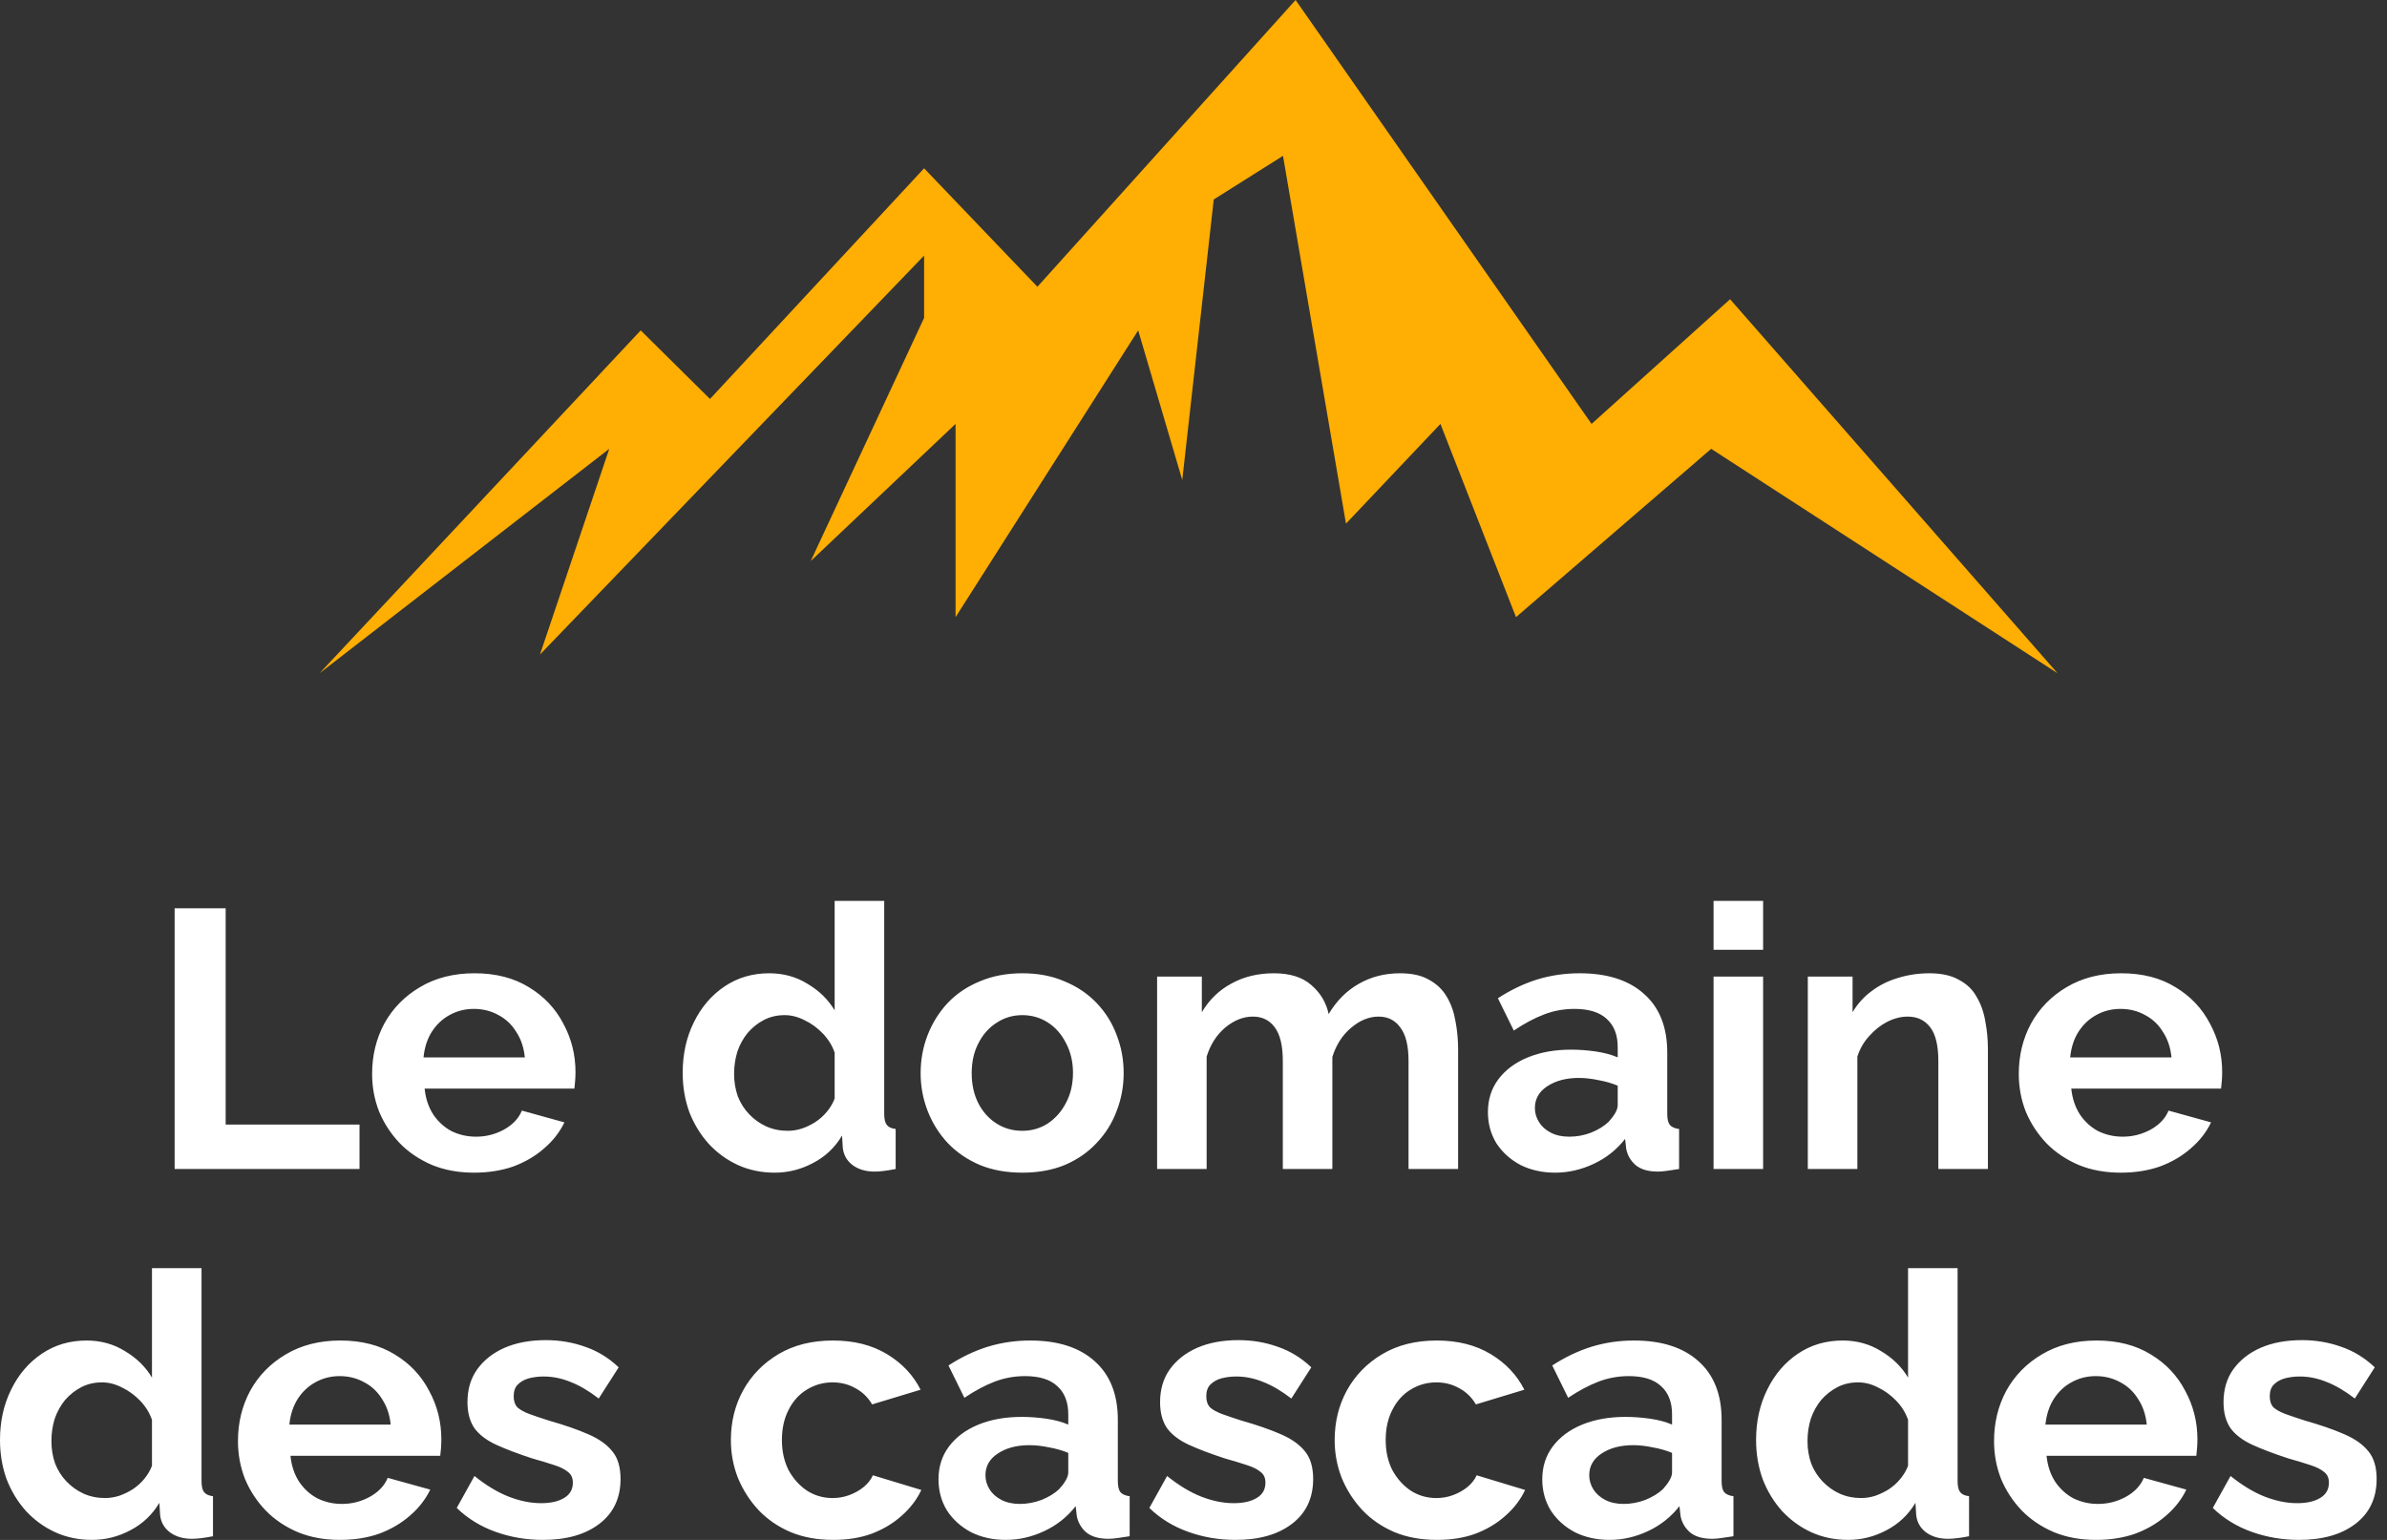
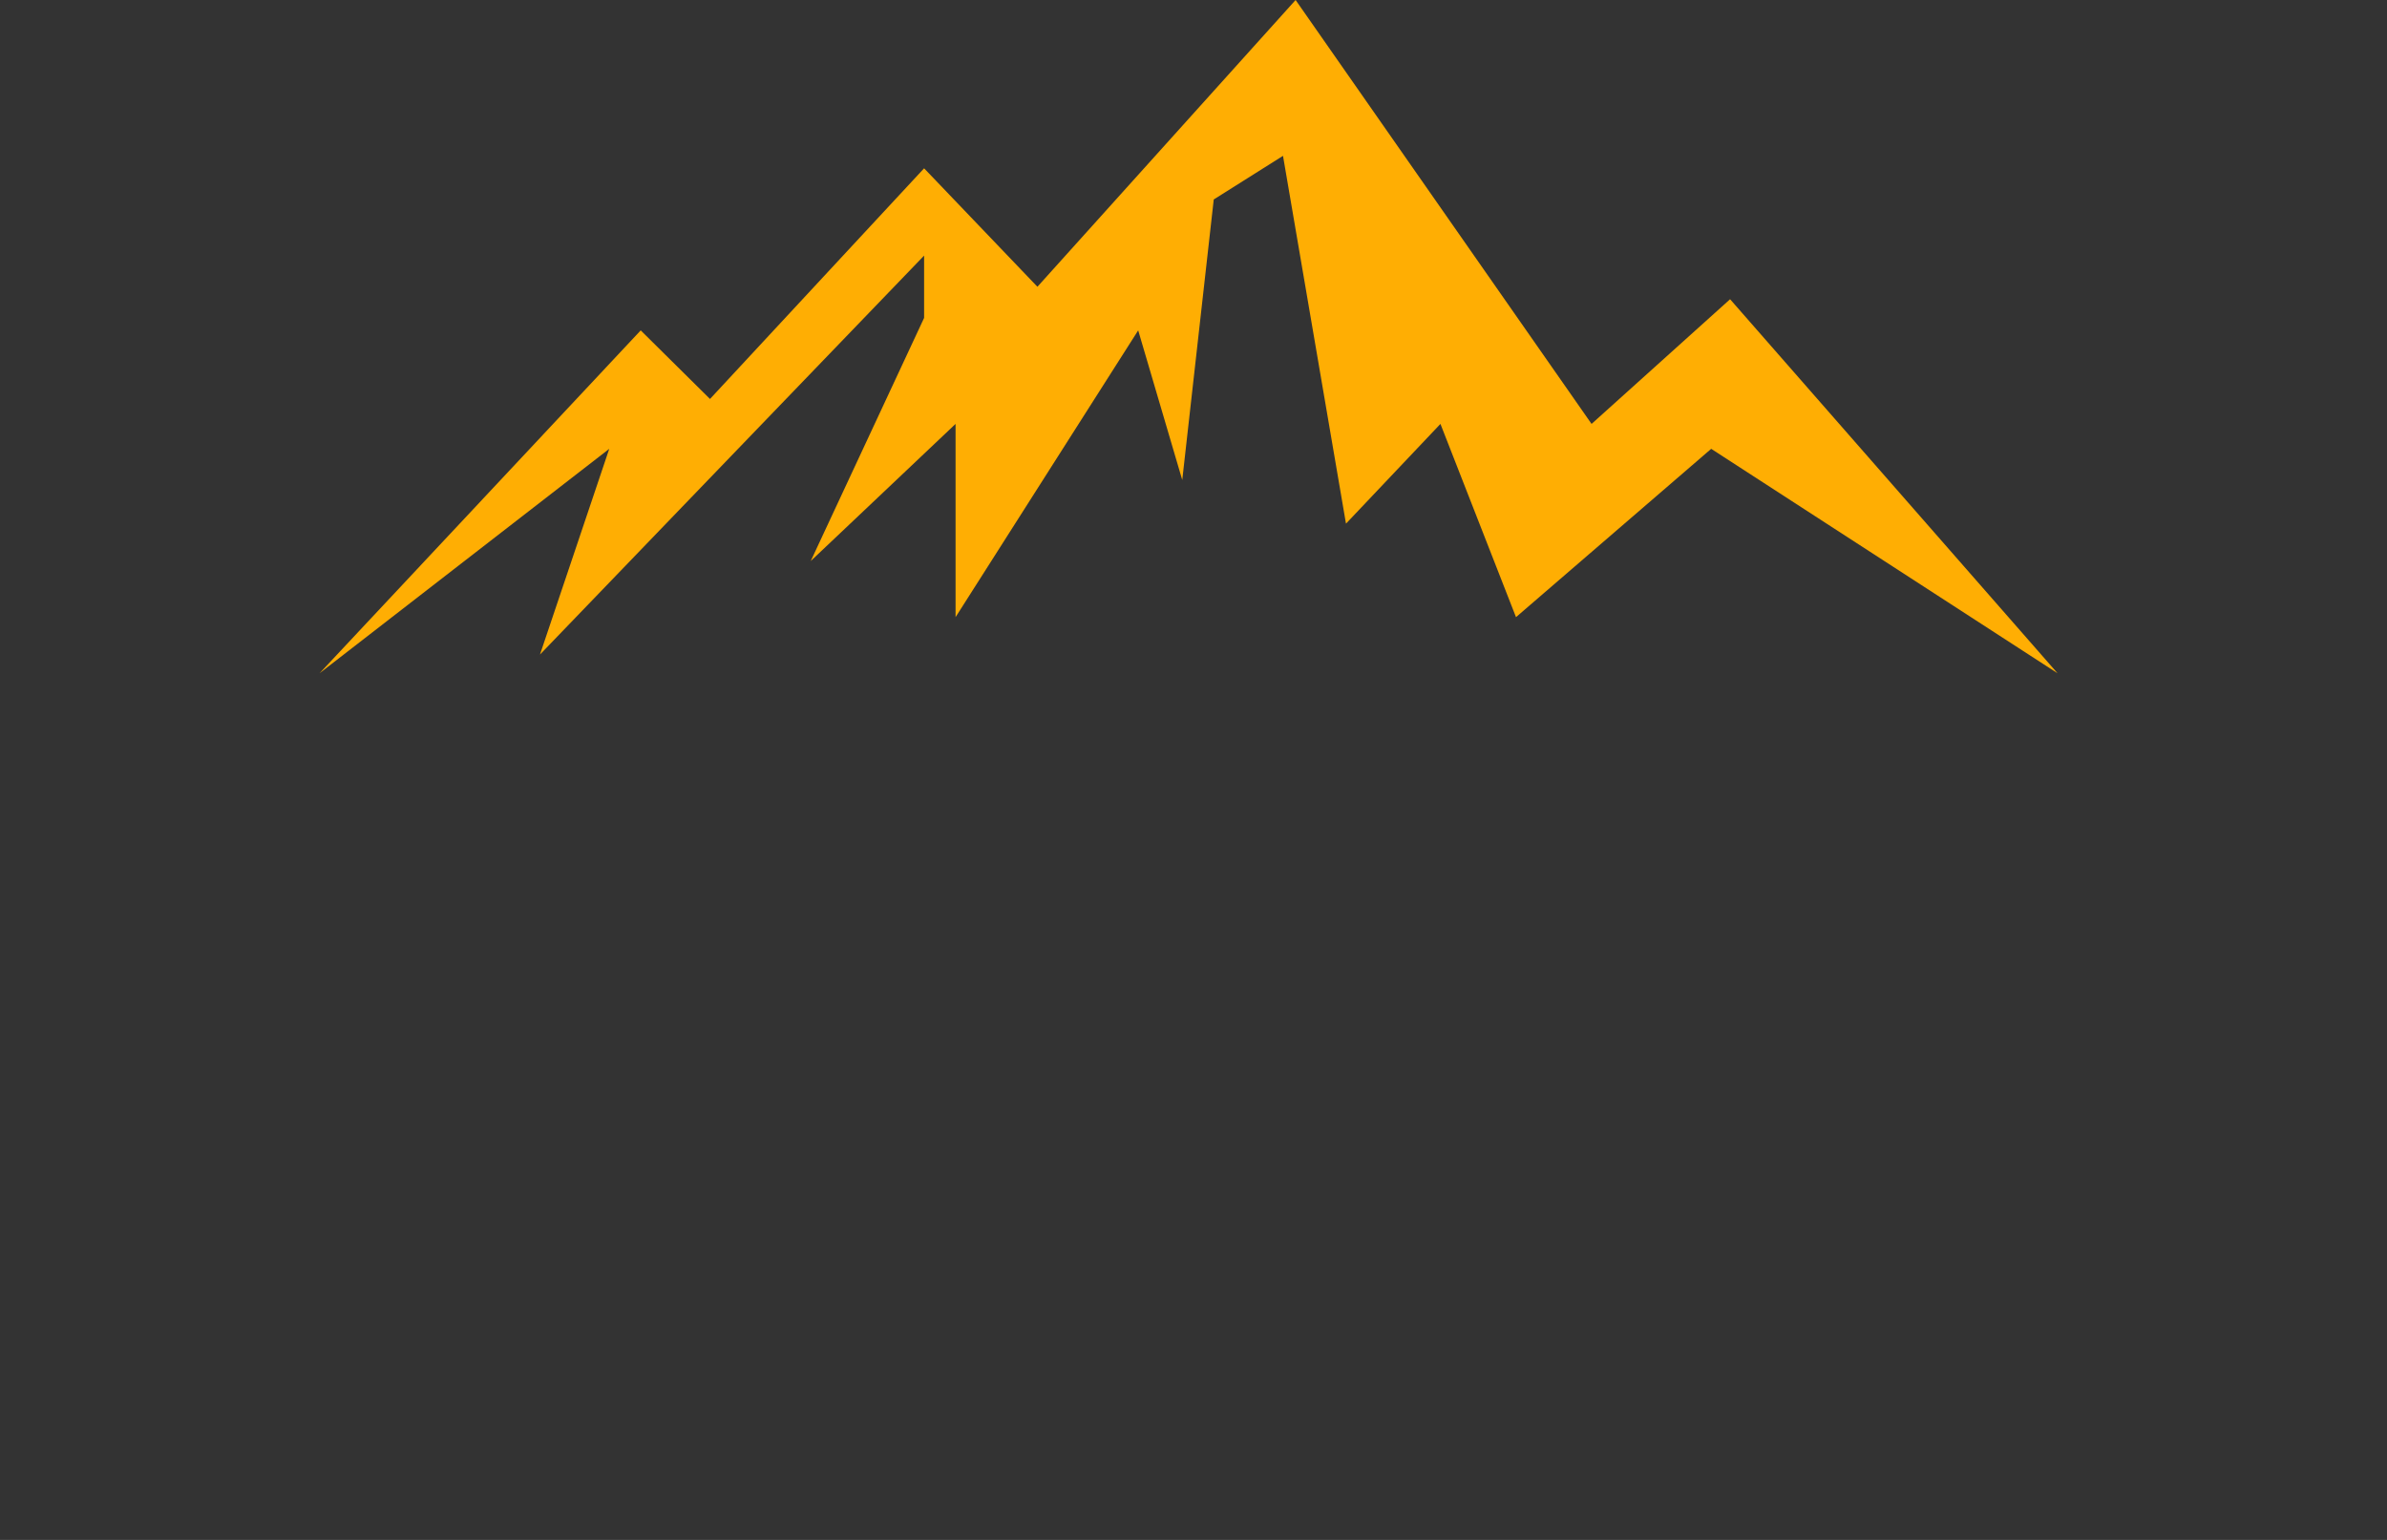
<svg xmlns="http://www.w3.org/2000/svg" width="93" height="60" viewBox="0 0 93 60" fill="none">
  <rect x="0" y="0" width="93" height="60" fill="#333333" stroke="none" />
  <path d="M67.406 11.659L80.164 26.232L66.67 17.488L59.065 24.046L56.121 16.517L52.441 20.403L49.987 6.072L47.289 7.772L46.062 18.703L44.345 12.873L37.23 24.046V16.517L31.587 21.86L36.004 12.387V9.959L21.038 25.503L23.737 17.488L12.451 26.232L24.963 12.873L27.662 15.545L36.004 6.558L40.419 11.173L50.478 0L62.009 16.517L67.406 11.659Z" fill="#FFAE03" />
-   <path d="M6.804 45.548V35.389H8.792V43.817H14.007V45.548H6.804ZM18.474 45.691C17.869 45.691 17.322 45.592 16.832 45.391C16.342 45.181 15.924 44.9 15.579 44.547C15.233 44.184 14.964 43.774 14.772 43.316C14.589 42.849 14.498 42.358 14.498 41.843C14.498 41.127 14.656 40.474 14.973 39.882C15.3 39.291 15.761 38.819 16.357 38.466C16.962 38.103 17.672 37.922 18.489 37.922C19.315 37.922 20.021 38.103 20.607 38.466C21.192 38.819 21.639 39.291 21.947 39.882C22.263 40.464 22.422 41.094 22.422 41.771C22.422 41.885 22.417 42.005 22.407 42.129C22.398 42.243 22.388 42.339 22.379 42.415H16.544C16.582 42.797 16.693 43.13 16.875 43.417C17.067 43.703 17.307 43.922 17.596 44.075C17.893 44.218 18.21 44.289 18.546 44.289C18.93 44.289 19.291 44.199 19.627 44.018C19.973 43.827 20.208 43.579 20.333 43.273L21.99 43.731C21.807 44.113 21.543 44.452 21.197 44.747C20.861 45.043 20.462 45.277 20.002 45.449C19.54 45.61 19.031 45.691 18.474 45.691ZM16.501 41.199H20.448C20.41 40.817 20.299 40.488 20.117 40.212C19.944 39.925 19.713 39.706 19.425 39.553C19.137 39.391 18.815 39.31 18.46 39.31C18.114 39.31 17.797 39.391 17.509 39.553C17.23 39.706 17 39.925 16.817 40.212C16.645 40.488 16.539 40.817 16.501 41.199ZM26.598 41.8C26.598 41.075 26.742 40.421 27.03 39.839C27.318 39.248 27.717 38.781 28.226 38.437C28.735 38.094 29.316 37.922 29.969 37.922C30.526 37.922 31.026 38.06 31.468 38.337C31.919 38.604 32.269 38.947 32.519 39.367V35.103H34.45V43.402C34.45 43.602 34.483 43.745 34.551 43.831C34.618 43.917 34.733 43.97 34.896 43.989V45.548C34.56 45.615 34.287 45.649 34.075 45.649C33.729 45.649 33.441 45.563 33.211 45.391C32.99 45.219 32.865 44.995 32.836 44.719L32.807 44.246C32.529 44.714 32.15 45.072 31.669 45.319C31.198 45.568 30.704 45.691 30.185 45.691C29.667 45.691 29.186 45.592 28.745 45.391C28.312 45.191 27.933 44.914 27.607 44.561C27.29 44.208 27.04 43.798 26.857 43.331C26.684 42.854 26.598 42.343 26.598 41.8ZM32.519 42.801V41.013C32.423 40.736 32.269 40.488 32.058 40.269C31.847 40.049 31.612 39.877 31.352 39.754C31.093 39.62 30.834 39.553 30.574 39.553C30.277 39.553 30.008 39.615 29.767 39.739C29.527 39.863 29.316 40.03 29.134 40.24C28.961 40.45 28.826 40.693 28.73 40.97C28.644 41.246 28.601 41.537 28.601 41.843C28.601 42.148 28.649 42.439 28.745 42.715C28.85 42.983 28.999 43.216 29.191 43.417C29.383 43.617 29.604 43.774 29.854 43.889C30.113 44.003 30.392 44.06 30.69 44.06C30.872 44.06 31.055 44.032 31.237 43.974C31.429 43.908 31.607 43.822 31.77 43.717C31.943 43.602 32.092 43.469 32.217 43.316C32.351 43.154 32.452 42.983 32.519 42.801ZM39.831 45.691C39.217 45.691 38.664 45.592 38.174 45.391C37.684 45.181 37.267 44.895 36.921 44.532C36.585 44.17 36.325 43.755 36.143 43.288C35.961 42.82 35.869 42.329 35.869 41.814C35.869 41.289 35.961 40.793 36.143 40.326C36.325 39.859 36.585 39.444 36.921 39.081C37.267 38.719 37.684 38.437 38.174 38.237C38.664 38.027 39.217 37.922 39.831 37.922C40.446 37.922 40.993 38.027 41.474 38.237C41.963 38.437 42.381 38.719 42.727 39.081C43.073 39.444 43.332 39.859 43.505 40.326C43.688 40.793 43.779 41.289 43.779 41.814C43.779 42.329 43.688 42.82 43.505 43.288C43.332 43.755 43.073 44.17 42.727 44.532C42.391 44.895 41.978 45.181 41.488 45.391C40.998 45.592 40.446 45.691 39.831 45.691ZM37.858 41.814C37.858 42.253 37.944 42.644 38.117 42.987C38.29 43.321 38.525 43.584 38.823 43.774C39.121 43.965 39.457 44.06 39.831 44.06C40.196 44.06 40.528 43.965 40.825 43.774C41.123 43.574 41.358 43.307 41.531 42.973C41.714 42.63 41.805 42.238 41.805 41.8C41.805 41.371 41.714 40.984 41.531 40.641C41.358 40.297 41.123 40.03 40.825 39.839C40.528 39.649 40.196 39.553 39.831 39.553C39.457 39.553 39.121 39.654 38.823 39.854C38.525 40.044 38.29 40.312 38.117 40.655C37.944 40.989 37.858 41.375 37.858 41.814ZM56.809 45.548H54.878V41.342C54.878 40.75 54.773 40.316 54.561 40.04C54.36 39.754 54.076 39.61 53.711 39.61C53.337 39.61 52.976 39.758 52.631 40.054C52.294 40.34 52.055 40.717 51.91 41.184V45.548H49.98V41.342C49.98 40.741 49.874 40.302 49.663 40.025C49.461 39.749 49.178 39.61 48.813 39.61C48.438 39.61 48.078 39.754 47.732 40.04C47.396 40.326 47.156 40.703 47.012 41.17V45.548H45.082V38.051H46.825V39.439C47.113 38.952 47.497 38.58 47.977 38.323C48.458 38.056 49.01 37.922 49.634 37.922C50.258 37.922 50.743 38.075 51.089 38.38C51.445 38.685 51.67 39.062 51.766 39.511C52.074 38.995 52.463 38.604 52.933 38.337C53.414 38.06 53.951 37.922 54.547 37.922C55.017 37.922 55.397 38.008 55.685 38.18C55.983 38.342 56.213 38.566 56.377 38.852C56.54 39.129 56.65 39.444 56.708 39.797C56.775 40.15 56.809 40.507 56.809 40.87V45.548ZM57.971 43.331C57.971 42.844 58.105 42.42 58.374 42.057C58.653 41.685 59.037 41.399 59.527 41.199C60.017 40.998 60.579 40.898 61.212 40.898C61.529 40.898 61.851 40.922 62.178 40.97C62.504 41.018 62.788 41.094 63.028 41.199V40.798C63.028 40.321 62.884 39.954 62.596 39.696C62.317 39.439 61.899 39.31 61.342 39.31C60.929 39.31 60.535 39.381 60.161 39.525C59.786 39.668 59.392 39.877 58.979 40.154L58.36 38.895C58.859 38.571 59.368 38.328 59.887 38.165C60.415 38.003 60.968 37.922 61.544 37.922C62.62 37.922 63.455 38.189 64.051 38.724C64.656 39.258 64.958 40.02 64.958 41.013V43.402C64.958 43.602 64.992 43.745 65.059 43.831C65.136 43.917 65.256 43.97 65.419 43.989V45.548C65.246 45.577 65.088 45.601 64.944 45.62C64.809 45.639 64.694 45.649 64.598 45.649C64.214 45.649 63.921 45.563 63.719 45.391C63.527 45.219 63.407 45.01 63.359 44.761L63.316 44.375C62.989 44.795 62.581 45.119 62.091 45.348C61.601 45.577 61.102 45.691 60.593 45.691C60.094 45.691 59.642 45.592 59.239 45.391C58.845 45.181 58.533 44.9 58.302 44.547C58.081 44.184 57.971 43.779 57.971 43.331ZM62.667 43.717C62.773 43.602 62.859 43.488 62.927 43.374C62.994 43.259 63.028 43.154 63.028 43.059V42.301C62.797 42.205 62.548 42.134 62.279 42.086C62.01 42.029 61.755 42 61.515 42C61.016 42 60.603 42.11 60.276 42.329C59.959 42.539 59.801 42.82 59.801 43.173C59.801 43.364 59.853 43.545 59.959 43.717C60.065 43.889 60.218 44.027 60.42 44.132C60.622 44.237 60.862 44.289 61.14 44.289C61.428 44.289 61.712 44.237 61.99 44.132C62.269 44.018 62.495 43.879 62.667 43.717ZM66.762 45.548V38.051H68.693V45.548H66.762ZM66.762 37.007V35.103H68.693V37.007H66.762ZM77.451 45.548H75.52V41.342C75.52 40.741 75.415 40.302 75.203 40.025C74.992 39.749 74.699 39.61 74.324 39.61C74.065 39.61 73.801 39.677 73.532 39.811C73.273 39.944 73.037 40.13 72.826 40.369C72.615 40.598 72.461 40.865 72.365 41.17V45.548H70.434V38.051H72.178V39.439C72.37 39.114 72.615 38.843 72.912 38.623C73.21 38.394 73.551 38.223 73.935 38.108C74.329 37.984 74.742 37.922 75.174 37.922C75.645 37.922 76.029 38.008 76.327 38.18C76.634 38.342 76.865 38.566 77.018 38.852C77.181 39.129 77.292 39.444 77.35 39.797C77.417 40.15 77.451 40.507 77.451 40.87V45.548ZM82.63 45.691C82.025 45.691 81.477 45.592 80.988 45.391C80.498 45.181 80.08 44.9 79.734 44.547C79.389 44.184 79.12 43.774 78.928 43.316C78.745 42.849 78.654 42.358 78.654 41.843C78.654 41.127 78.812 40.474 79.129 39.882C79.456 39.291 79.917 38.819 80.512 38.466C81.117 38.103 81.828 37.922 82.644 37.922C83.471 37.922 84.176 38.103 84.762 38.466C85.348 38.819 85.795 39.291 86.102 39.882C86.419 40.464 86.578 41.094 86.578 41.771C86.578 41.885 86.573 42.005 86.563 42.129C86.554 42.243 86.544 42.339 86.534 42.415H80.699C80.738 42.797 80.849 43.13 81.031 43.417C81.223 43.703 81.463 43.922 81.751 44.075C82.049 44.218 82.366 44.289 82.702 44.289C83.086 44.289 83.446 44.199 83.783 44.018C84.128 43.827 84.364 43.579 84.489 43.273L86.145 43.731C85.963 44.113 85.699 44.452 85.353 44.747C85.017 45.043 84.618 45.277 84.157 45.449C83.696 45.61 83.187 45.691 82.63 45.691ZM80.656 41.199H84.604C84.565 40.817 84.455 40.488 84.273 40.212C84.1 39.925 83.869 39.706 83.581 39.553C83.293 39.391 82.971 39.31 82.616 39.31C82.27 39.31 81.953 39.391 81.665 39.553C81.386 39.706 81.156 39.925 80.973 40.212C80.8 40.488 80.695 40.817 80.656 41.199ZM0 56.108C0 55.383 0.144 54.73 0.432 54.148C0.72 53.556 1.119 53.089 1.628 52.746C2.137 52.402 2.718 52.231 3.371 52.231C3.928 52.231 4.428 52.369 4.87 52.645C5.321 52.913 5.672 53.256 5.921 53.676V49.412H7.852V57.711C7.852 57.911 7.885 58.054 7.953 58.14C8.02 58.226 8.135 58.278 8.298 58.297V59.857C7.962 59.924 7.689 59.957 7.477 59.957C7.131 59.957 6.843 59.871 6.613 59.699C6.392 59.528 6.267 59.304 6.238 59.027L6.209 58.555C5.931 59.022 5.551 59.38 5.071 59.628C4.601 59.876 4.106 60 3.587 60C3.069 60 2.588 59.9 2.147 59.699C1.714 59.499 1.335 59.223 1.008 58.87C0.692 58.517 0.442 58.107 0.259 57.639C0.086 57.162 0 56.652 0 56.108ZM5.921 57.11V55.321C5.825 55.044 5.672 54.797 5.46 54.577C5.249 54.358 5.014 54.186 4.754 54.062C4.495 53.928 4.236 53.862 3.976 53.862C3.679 53.862 3.41 53.924 3.17 54.048C2.929 54.172 2.718 54.339 2.536 54.548C2.363 54.758 2.228 55.002 2.132 55.278C2.046 55.555 2.003 55.846 2.003 56.151C2.003 56.456 2.051 56.747 2.147 57.024C2.252 57.291 2.401 57.525 2.593 57.725C2.785 57.925 3.006 58.083 3.256 58.197C3.515 58.312 3.794 58.369 4.092 58.369C4.274 58.369 4.457 58.34 4.639 58.283C4.831 58.216 5.009 58.13 5.172 58.026C5.345 57.911 5.494 57.777 5.619 57.625C5.753 57.463 5.854 57.291 5.921 57.11ZM13.248 60C12.643 60 12.095 59.9 11.605 59.699C11.115 59.49 10.698 59.208 10.352 58.855C10.006 58.493 9.737 58.083 9.545 57.625C9.363 57.157 9.271 56.666 9.271 56.151C9.271 55.436 9.43 54.782 9.747 54.191C10.073 53.599 10.534 53.127 11.13 52.774C11.735 52.412 12.446 52.231 13.262 52.231C14.088 52.231 14.794 52.412 15.38 52.774C15.966 53.127 16.412 53.599 16.72 54.191C17.037 54.773 17.195 55.402 17.195 56.08C17.195 56.194 17.19 56.313 17.181 56.437C17.171 56.552 17.162 56.647 17.152 56.723H11.317C11.355 57.105 11.466 57.439 11.648 57.725C11.841 58.011 12.081 58.231 12.369 58.383C12.666 58.526 12.983 58.598 13.32 58.598C13.704 58.598 14.064 58.507 14.4 58.326C14.746 58.135 14.981 57.887 15.106 57.582L16.763 58.04C16.58 58.421 16.316 58.76 15.97 59.056C15.634 59.351 15.236 59.585 14.775 59.757C14.314 59.919 13.805 60 13.248 60ZM11.274 55.507H15.221C15.183 55.126 15.072 54.797 14.89 54.52C14.717 54.234 14.487 54.014 14.198 53.862C13.91 53.7 13.589 53.618 13.233 53.618C12.887 53.618 12.57 53.7 12.282 53.862C12.004 54.014 11.773 54.234 11.591 54.52C11.418 54.797 11.312 55.126 11.274 55.507ZM21.152 60C20.508 60 19.893 59.895 19.308 59.685C18.722 59.476 18.218 59.165 17.795 58.755L18.486 57.51C18.938 57.873 19.38 58.14 19.812 58.312C20.254 58.483 20.676 58.569 21.08 58.569C21.454 58.569 21.752 58.502 21.973 58.369C22.203 58.235 22.319 58.035 22.319 57.768C22.319 57.587 22.256 57.448 22.131 57.353C22.006 57.248 21.824 57.157 21.584 57.081C21.353 57.005 21.07 56.919 20.734 56.824C20.177 56.642 19.711 56.466 19.336 56.294C18.962 56.122 18.678 55.908 18.486 55.65C18.304 55.383 18.213 55.044 18.213 54.634C18.213 54.138 18.337 53.714 18.587 53.361C18.847 52.998 19.202 52.717 19.653 52.517C20.114 52.316 20.652 52.216 21.267 52.216C21.805 52.216 22.314 52.302 22.794 52.474C23.274 52.636 23.711 52.903 24.105 53.275L23.327 54.491C22.943 54.196 22.578 53.981 22.232 53.847C21.886 53.704 21.536 53.633 21.18 53.633C20.979 53.633 20.787 53.657 20.604 53.704C20.431 53.752 20.287 53.833 20.172 53.948C20.066 54.052 20.014 54.205 20.014 54.405C20.014 54.587 20.062 54.73 20.158 54.835C20.263 54.93 20.417 55.016 20.619 55.092C20.83 55.169 21.084 55.255 21.382 55.35C21.987 55.522 22.496 55.698 22.909 55.879C23.332 56.06 23.649 56.285 23.86 56.552C24.072 56.809 24.177 57.167 24.177 57.625C24.177 58.369 23.903 58.951 23.356 59.37C22.808 59.79 22.074 60 21.152 60ZM32.467 60C31.852 60 31.3 59.9 30.81 59.699C30.32 59.49 29.902 59.203 29.556 58.841C29.211 58.469 28.942 58.049 28.75 57.582C28.567 57.115 28.476 56.623 28.476 56.108C28.476 55.402 28.634 54.758 28.951 54.177C29.278 53.585 29.739 53.113 30.334 52.76C30.93 52.407 31.636 52.231 32.452 52.231C33.269 52.231 33.97 52.407 34.556 52.76C35.141 53.113 35.579 53.576 35.867 54.148L33.979 54.72C33.816 54.444 33.6 54.234 33.331 54.091C33.062 53.938 32.764 53.862 32.438 53.862C32.073 53.862 31.737 53.957 31.429 54.148C31.132 54.329 30.896 54.592 30.723 54.935C30.551 55.269 30.464 55.66 30.464 56.108C30.464 56.547 30.551 56.938 30.723 57.281C30.906 57.615 31.146 57.883 31.444 58.083C31.742 58.273 32.073 58.369 32.438 58.369C32.668 58.369 32.885 58.331 33.086 58.255C33.297 58.178 33.485 58.073 33.648 57.94C33.811 57.806 33.931 57.654 34.008 57.482L35.896 58.054C35.722 58.426 35.468 58.76 35.132 59.056C34.805 59.351 34.416 59.585 33.965 59.757C33.523 59.919 33.024 60 32.467 60ZM36.565 57.639C36.565 57.153 36.699 56.728 36.968 56.366C37.247 55.994 37.631 55.708 38.121 55.507C38.611 55.307 39.172 55.207 39.806 55.207C40.123 55.207 40.445 55.231 40.772 55.278C41.098 55.326 41.381 55.402 41.621 55.507V55.107C41.621 54.63 41.477 54.262 41.189 54.005C40.911 53.747 40.493 53.618 39.936 53.618C39.523 53.618 39.129 53.69 38.754 53.833C38.38 53.976 37.986 54.186 37.573 54.463L36.954 53.203C37.453 52.879 37.962 52.636 38.481 52.474C39.009 52.312 39.561 52.231 40.138 52.231C41.213 52.231 42.049 52.498 42.644 53.032C43.249 53.566 43.552 54.329 43.552 55.321V57.711C43.552 57.911 43.586 58.054 43.653 58.14C43.73 58.226 43.85 58.278 44.013 58.297V59.857C43.84 59.886 43.682 59.909 43.538 59.928C43.403 59.948 43.288 59.957 43.192 59.957C42.808 59.957 42.515 59.871 42.313 59.699C42.121 59.528 42.001 59.318 41.953 59.07L41.91 58.684C41.583 59.103 41.175 59.428 40.685 59.657C40.195 59.886 39.696 60 39.187 60C38.687 60 38.236 59.9 37.833 59.699C37.439 59.49 37.127 59.208 36.896 58.855C36.675 58.493 36.565 58.087 36.565 57.639ZM41.261 58.026C41.367 57.911 41.454 57.797 41.521 57.682C41.588 57.568 41.621 57.463 41.621 57.367V56.609C41.391 56.514 41.141 56.442 40.873 56.395C40.603 56.337 40.349 56.309 40.109 56.309C39.609 56.309 39.196 56.418 38.87 56.638C38.553 56.847 38.394 57.129 38.394 57.482C38.394 57.673 38.447 57.854 38.553 58.026C38.658 58.197 38.812 58.335 39.014 58.44C39.216 58.545 39.456 58.598 39.734 58.598C40.022 58.598 40.306 58.545 40.584 58.44C40.863 58.326 41.088 58.188 41.261 58.026ZM48.137 60C47.493 60 46.878 59.895 46.293 59.685C45.707 59.476 45.202 59.165 44.78 58.755L45.471 57.51C45.923 57.873 46.365 58.14 46.797 58.312C47.239 58.483 47.661 58.569 48.064 58.569C48.439 58.569 48.737 58.502 48.958 58.369C49.188 58.235 49.303 58.035 49.303 57.768C49.303 57.587 49.241 57.448 49.116 57.353C48.992 57.248 48.809 57.157 48.569 57.081C48.338 57.005 48.055 56.919 47.719 56.824C47.162 56.642 46.696 56.466 46.321 56.294C45.947 56.122 45.663 55.908 45.471 55.65C45.289 55.383 45.198 55.044 45.198 54.634C45.198 54.138 45.323 53.714 45.572 53.361C45.831 52.998 46.187 52.717 46.638 52.517C47.099 52.316 47.637 52.216 48.252 52.216C48.79 52.216 49.299 52.302 49.779 52.474C50.259 52.636 50.696 52.903 51.09 53.275L50.312 54.491C49.928 54.196 49.563 53.981 49.217 53.847C48.871 53.704 48.521 53.633 48.165 53.633C47.964 53.633 47.772 53.657 47.589 53.704C47.416 53.752 47.272 53.833 47.157 53.948C47.051 54.052 46.998 54.205 46.998 54.405C46.998 54.587 47.047 54.73 47.143 54.835C47.248 54.93 47.402 55.016 47.603 55.092C47.815 55.169 48.069 55.255 48.367 55.35C48.972 55.522 49.481 55.698 49.894 55.879C50.317 56.06 50.634 56.285 50.845 56.552C51.056 56.809 51.162 57.167 51.162 57.625C51.162 58.369 50.888 58.951 50.341 59.37C49.793 59.79 49.059 60 48.137 60ZM55.99 60C55.376 60 54.823 59.9 54.334 59.699C53.844 59.49 53.426 59.203 53.08 58.841C52.734 58.469 52.465 58.049 52.273 57.582C52.091 57.115 52 56.623 52 56.108C52 55.402 52.158 54.758 52.475 54.177C52.801 53.585 53.263 53.113 53.858 52.76C54.453 52.407 55.159 52.231 55.976 52.231C56.792 52.231 57.493 52.407 58.079 52.76C58.665 53.113 59.102 53.576 59.39 54.148L57.503 54.72C57.34 54.444 57.124 54.234 56.855 54.091C56.586 53.938 56.288 53.862 55.962 53.862C55.597 53.862 55.26 53.957 54.953 54.148C54.655 54.329 54.42 54.592 54.247 54.935C54.074 55.269 53.988 55.66 53.988 56.108C53.988 56.547 54.074 56.938 54.247 57.281C54.43 57.615 54.67 57.883 54.967 58.083C55.265 58.273 55.597 58.369 55.962 58.369C56.192 58.369 56.408 58.331 56.61 58.255C56.821 58.178 57.008 58.073 57.172 57.94C57.335 57.806 57.455 57.654 57.532 57.482L59.419 58.054C59.246 58.426 58.992 58.76 58.656 59.056C58.329 59.351 57.94 59.585 57.489 59.757C57.047 59.919 56.547 60 55.99 60ZM60.088 57.639C60.088 57.153 60.223 56.728 60.492 56.366C60.77 55.994 61.154 55.708 61.644 55.507C62.134 55.307 62.696 55.207 63.33 55.207C63.647 55.207 63.969 55.231 64.295 55.278C64.622 55.326 64.905 55.402 65.145 55.507V55.107C65.145 54.63 65.001 54.262 64.713 54.005C64.434 53.747 64.017 53.618 63.46 53.618C63.047 53.618 62.653 53.69 62.278 53.833C61.904 53.976 61.51 54.186 61.097 54.463L60.477 53.203C60.977 52.879 61.486 52.636 62.005 52.474C62.533 52.312 63.085 52.231 63.661 52.231C64.737 52.231 65.573 52.498 66.168 53.032C66.773 53.566 67.076 54.329 67.076 55.321V57.711C67.076 57.911 67.109 58.054 67.176 58.14C67.253 58.226 67.373 58.278 67.537 58.297V59.857C67.364 59.886 67.205 59.909 67.061 59.928C66.927 59.948 66.811 59.957 66.715 59.957C66.331 59.957 66.038 59.871 65.837 59.699C65.644 59.528 65.525 59.318 65.477 59.07L65.433 58.684C65.107 59.103 64.698 59.428 64.209 59.657C63.719 59.886 63.219 60 62.711 60C62.211 60 61.759 59.9 61.356 59.699C60.962 59.49 60.65 59.208 60.42 58.855C60.199 58.493 60.088 58.087 60.088 57.639ZM64.785 58.026C64.891 57.911 64.977 57.797 65.044 57.682C65.112 57.568 65.145 57.463 65.145 57.367V56.609C64.915 56.514 64.665 56.442 64.396 56.395C64.127 56.337 63.873 56.309 63.632 56.309C63.133 56.309 62.72 56.418 62.394 56.638C62.076 56.847 61.918 57.129 61.918 57.482C61.918 57.673 61.971 57.854 62.076 58.026C62.182 58.197 62.336 58.335 62.537 58.44C62.739 58.545 62.979 58.598 63.258 58.598C63.546 58.598 63.829 58.545 64.108 58.44C64.386 58.326 64.612 58.188 64.785 58.026ZM68.419 56.108C68.419 55.383 68.563 54.73 68.851 54.148C69.139 53.556 69.538 53.089 70.047 52.746C70.556 52.402 71.137 52.231 71.79 52.231C72.347 52.231 72.847 52.369 73.288 52.645C73.74 52.913 74.091 53.256 74.34 53.676V49.412H76.27V57.711C76.27 57.911 76.304 58.054 76.371 58.14C76.439 58.226 76.554 58.278 76.717 58.297V59.857C76.381 59.924 76.107 59.957 75.896 59.957C75.55 59.957 75.262 59.871 75.032 59.699C74.811 59.528 74.686 59.304 74.657 59.027L74.628 58.555C74.35 59.022 73.97 59.38 73.49 59.628C73.019 59.876 72.525 60 72.006 60C71.488 60 71.007 59.9 70.566 59.699C70.133 59.499 69.754 59.223 69.427 58.87C69.11 58.517 68.861 58.107 68.678 57.639C68.505 57.162 68.419 56.652 68.419 56.108ZM74.34 57.11V55.321C74.244 55.044 74.091 54.797 73.879 54.577C73.668 54.358 73.432 54.186 73.173 54.062C72.914 53.928 72.655 53.862 72.395 53.862C72.097 53.862 71.829 53.924 71.588 54.048C71.348 54.172 71.137 54.339 70.954 54.548C70.782 54.758 70.647 55.002 70.551 55.278C70.465 55.555 70.422 55.846 70.422 56.151C70.422 56.456 70.469 56.747 70.566 57.024C70.671 57.291 70.82 57.525 71.012 57.725C71.204 57.925 71.425 58.083 71.675 58.197C71.934 58.312 72.213 58.369 72.51 58.369C72.693 58.369 72.875 58.34 73.058 58.283C73.25 58.216 73.428 58.13 73.591 58.026C73.764 57.911 73.913 57.777 74.037 57.625C74.172 57.463 74.273 57.291 74.34 57.11ZM81.666 60C81.061 60 80.514 59.9 80.024 59.699C79.534 59.49 79.116 59.208 78.77 58.855C78.425 58.493 78.156 58.083 77.964 57.625C77.781 57.157 77.69 56.666 77.69 56.151C77.69 55.436 77.848 54.782 78.165 54.191C78.492 53.599 78.953 53.127 79.549 52.774C80.153 52.412 80.864 52.231 81.681 52.231C82.507 52.231 83.213 52.412 83.799 52.774C84.384 53.127 84.831 53.599 85.138 54.191C85.455 54.773 85.614 55.402 85.614 56.08C85.614 56.194 85.609 56.313 85.599 56.437C85.59 56.552 85.58 56.647 85.571 56.723H79.736C79.774 57.105 79.885 57.439 80.067 57.725C80.259 58.011 80.499 58.231 80.787 58.383C81.085 58.526 81.402 58.598 81.738 58.598C82.122 58.598 82.483 58.507 82.819 58.326C83.164 58.135 83.4 57.887 83.525 57.582L85.182 58.04C84.999 58.421 84.735 58.76 84.389 59.056C84.053 59.351 83.654 59.585 83.193 59.757C82.732 59.919 82.223 60 81.666 60ZM79.692 55.507H83.64C83.602 55.126 83.491 54.797 83.309 54.52C83.136 54.234 82.905 54.014 82.617 53.862C82.329 53.7 82.007 53.618 81.652 53.618C81.306 53.618 80.989 53.7 80.701 53.862C80.422 54.014 80.192 54.234 80.01 54.52C79.837 54.797 79.731 55.126 79.692 55.507ZM89.57 60C88.927 60 88.312 59.895 87.726 59.685C87.14 59.476 86.636 59.165 86.213 58.755L86.905 57.51C87.357 57.873 87.798 58.14 88.231 58.312C88.672 58.483 89.095 58.569 89.498 58.569C89.873 58.569 90.171 58.502 90.391 58.369C90.622 58.235 90.737 58.035 90.737 57.768C90.737 57.587 90.675 57.448 90.55 57.353C90.425 57.248 90.243 57.157 90.002 57.081C89.772 57.005 89.489 56.919 89.153 56.824C88.596 56.642 88.13 56.466 87.755 56.294C87.38 56.122 87.097 55.908 86.905 55.65C86.722 55.383 86.631 55.044 86.631 54.634C86.631 54.138 86.756 53.714 87.006 53.361C87.265 52.998 87.621 52.717 88.072 52.517C88.533 52.316 89.071 52.216 89.686 52.216C90.223 52.216 90.733 52.302 91.213 52.474C91.693 52.636 92.13 52.903 92.524 53.275L91.746 54.491C91.362 54.196 90.997 53.981 90.651 53.847C90.305 53.704 89.955 53.633 89.599 53.633C89.398 53.633 89.206 53.657 89.023 53.704C88.85 53.752 88.706 53.833 88.591 53.948C88.485 54.052 88.432 54.205 88.432 54.405C88.432 54.587 88.48 54.73 88.576 54.835C88.682 54.93 88.835 55.016 89.037 55.092C89.249 55.169 89.503 55.255 89.801 55.35C90.406 55.522 90.915 55.698 91.328 55.879C91.751 56.06 92.067 56.285 92.279 56.552C92.49 56.809 92.596 57.167 92.596 57.625C92.596 58.369 92.322 58.951 91.775 59.37C91.227 59.79 90.492 60 89.57 60Z" fill="white" />
</svg>